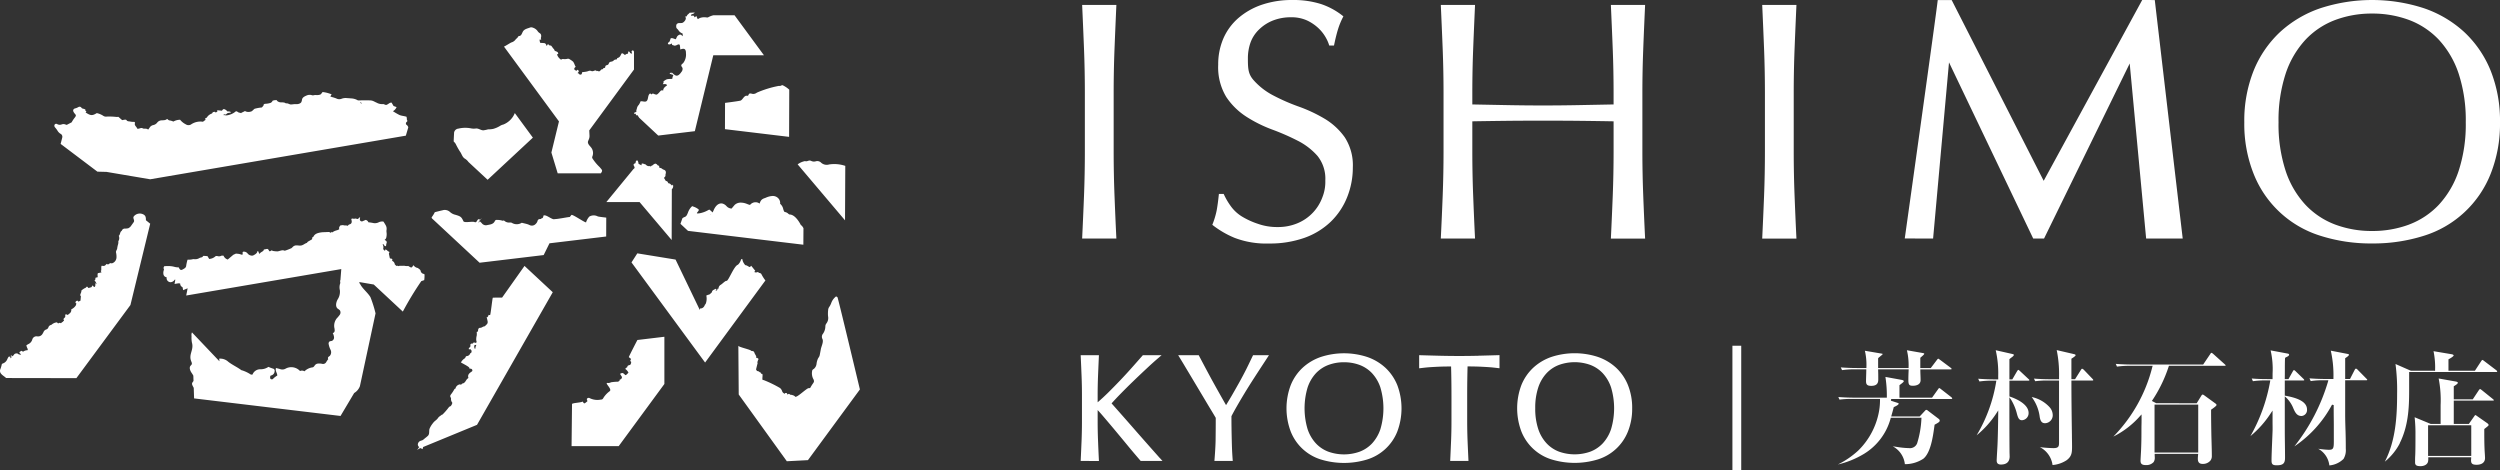
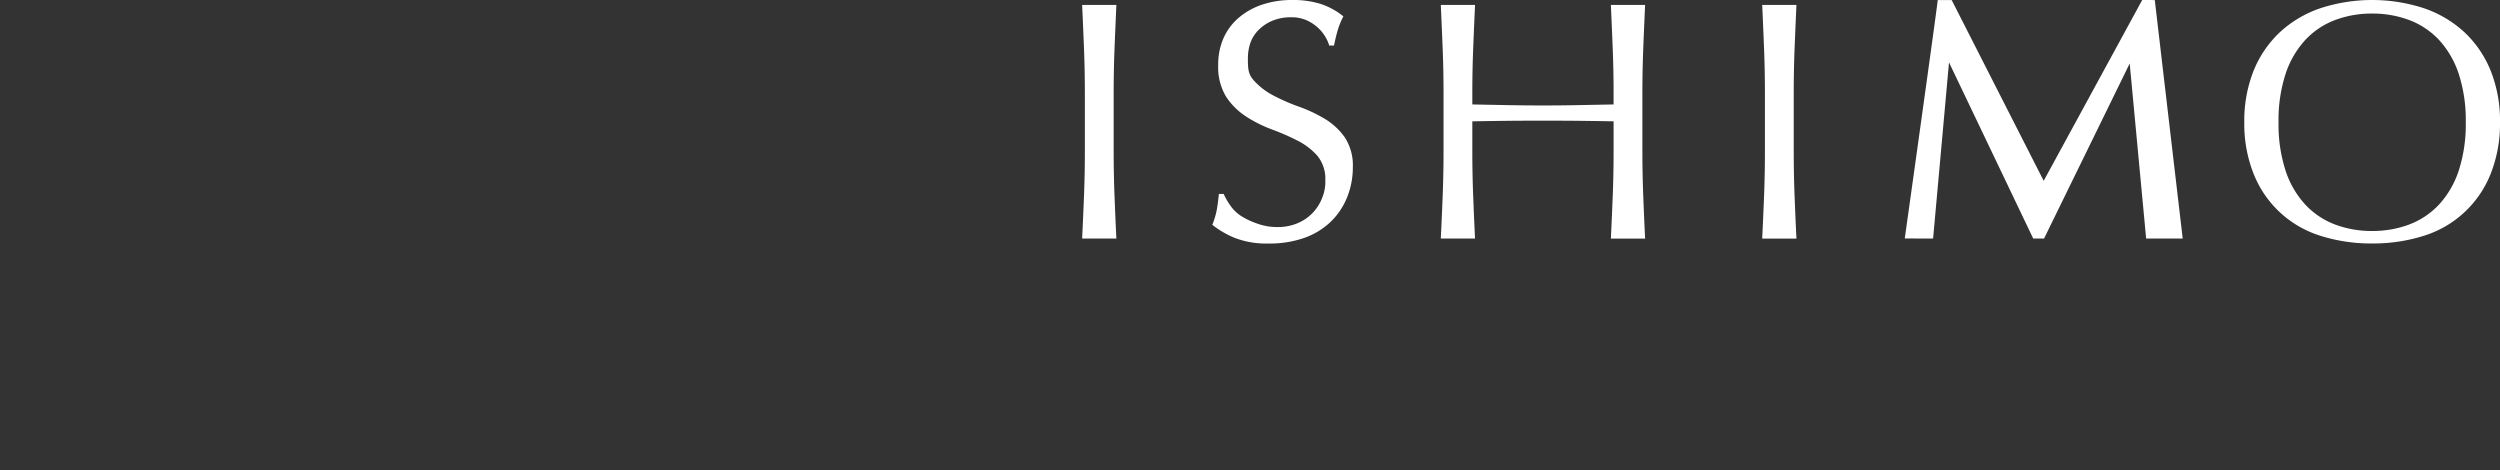
<svg xmlns="http://www.w3.org/2000/svg" width="350.514" height="65.922" viewBox="0 0 350.514 65.922">
  <rect x="0" y="0" width="350.514" height="65.922" fill="#333333" stroke="none" />
  <defs>
    <clipPath id="clip-path">
      <rect id="長方形_139" data-name="長方形 139" width="350.514" height="65.922" fill="#fff" />
    </clipPath>
  </defs>
  <g id="グループ_408" data-name="グループ 408" transform="translate(0 0)">
    <g id="グループ_407" data-name="グループ 407" transform="translate(0 0)" clip-path="url(#clip-path)">
-       <path id="パス_257" data-name="パス 257" d="M20.459,30.142l.6.486-2.771,11.4L10.71,52.281.856,52.264c-.236-.231-.481-.339-.694-.589a.616.616,0,0,1-.093-.7,4.849,4.849,0,0,0,.193-.677A.671.671,0,0,1,.4,50.223a1.019,1.019,0,0,0,.6-.546c.047-.095.084-.195.14-.284.095-.157.1-.153.353-.1l-.069.172c.128.041.164-.045.177-.115a.156.156,0,0,0-.138-.2c.183-.062.19-.062.3.078.074-.09.155-.174.219-.269a.368.368,0,0,1,.272-.136c.112-.021.21-.038.271.086.143,0,.281.165.434.022-.086-.091-.255-.109-.229-.31.079-.053.176-.115.272-.179l.234.133a1.07,1.07,0,0,1,.615-.207c.05-.115.055-.117.034-.167-.04-.1-.09-.191-.126-.289a2.032,2.032,0,0,1-.062-.241c.1-.059.184-.115.276-.164a1,1,0,0,0,.563-.675.619.619,0,0,1,.563-.419c.052,0,.105.014.159.017a.731.731,0,0,0,.724-.393c.04-.069.081-.136.115-.209a.625.625,0,0,1,.388-.372.463.463,0,0,0,.3-.293.51.51,0,0,1,.36-.339.23.23,0,0,0,.107-.052,1.281,1.281,0,0,1,.732-.314l.16.157c.1-.05.21-.124.345-.053.091.047.119-.05.177-.095.074-.055.172-.072.191-.186.055.016.114.017.107-.062a.453.453,0,0,0-.057-.183c-.055-.086.241-.279.233-.334a.537.537,0,0,0,.005-.229c-.019-.067.01-.114.064-.121a.278.278,0,0,1,.276.086s.279-.241.291-.241a.6.6,0,0,0,.214-.563,1.483,1.483,0,0,0,.662-.586c0-.1.1-.224.021-.264s-.105-.079-.084-.15a.267.267,0,0,1,.157-.188.761.761,0,0,1,.141-.029l.1.133c.081,0,.162-.1.258-.1.017-.026.041-.047.043-.071.019-.183.034-.365.053-.577-.24-.222.117-.489.06-.787a1.965,1.965,0,0,1,.6-.4c.117-.064.155-.233.25-.138.055.055.1.117.152.171l.422-.124c.05-.083.1-.159.148-.24.129.038.121.269.327.191a.612.612,0,0,0-.021-.62c-.084-.136.248.376.241.21a.786.786,0,0,0-.219-.415c-.114-.159.084-.081.074-.276-.017-.41.357,0,.319-.412a.715.715,0,0,1,.028-.4c.16-.033.324-.069.491-.1.05-.009-.136-.258-.1-.236.188.115-.017-.732.184-.7.346.053.4.026.658-.267.348.246.333-.222.71-.067a.856.856,0,0,0,.558-.441.885.885,0,0,0,.11-.415,2.589,2.589,0,0,0-.065-.67c-.05-.157.115-.377.157-.52a3.273,3.273,0,0,1,.148-.681c.014-.029.026-.072-.005-.086a.5.5,0,0,0,.016-.293.768.768,0,0,0,.065-.762c.209-.14.159-.489.353-.65a.376.376,0,0,0,.069-.06.391.391,0,0,0,.043-.09.455.455,0,0,1,.4-.214,1.775,1.775,0,0,0,.469-.047,1.019,1.019,0,0,0,.448-.415l.308-.429c.207-.289-.193-.562.038-.841a1.088,1.088,0,0,1,1.358-.234.669.669,0,0,1,.231.219.918.918,0,0,1,.088.415c0,.053.007.109.009.164M56.479,42.95a44.509,44.509,0,0,1,2.588-4.27c.129-.043.26-.088.412-.141a4.555,4.555,0,0,0,.041-.8c-.043-.034-.065-.065-.093-.069a.532.532,0,0,1-.457-.448c-.05-.186-.252-.253-.374-.384a.892.892,0,0,1-.613-.381c-.04.026-.059.031-.065.043-.165.305-.248.329-.519.153-.062-.041-.14-.1-.2-.093a1.822,1.822,0,0,1-.539-.038,5.988,5.988,0,0,1-.658.007.414.414,0,0,1-.11.05.686.686,0,0,0-.179-.055.46.46,0,0,0-.152.026,1.513,1.513,0,0,0-.207-.214.6.6,0,0,0-.379-.5.333.333,0,0,1,.024-.09c.043-.083-.029-.219-.115-.217a.357.357,0,0,1-.229-.071l-.134-.634,0-.007.093-.221-.25-.134a.537.537,0,0,0-.35-.222l-.024.179a.657.657,0,0,0-.124-.053l-.06-.124a.284.284,0,0,1-.1-.019.939.939,0,0,0,.034-.46.872.872,0,0,0-.1-.253c.084-.022.14-.01.21.115a.238.238,0,0,0,.276.148,1.91,1.91,0,0,1,.067-.407.277.277,0,0,0-.14-.384,1.123,1.123,0,0,1-.124-.105.465.465,0,0,0,.238-.357,1.861,1.861,0,0,0,.034-.641,1.281,1.281,0,0,1,0-.414,1,1,0,0,0-.148-.663c-.086-.162-.191-.314-.291-.472a1.132,1.132,0,0,0-.719.126,1.2,1.2,0,0,1-.765.065,6,6,0,0,0-.626-.091.536.536,0,0,0-.381-.336l-.386.165a.28.28,0,0,1-.431-.274,1.6,1.6,0,0,1,.04-.252c-.079.029-.138.033-.152.059-.074.141-.195.215-.333.153a.4.4,0,0,0-.307-.014.526.526,0,0,1-.217-.017c-.176-.028-.257.033-.209.181.069.209.067.488-.167.588a1.189,1.189,0,0,0-.229.1.543.543,0,0,0-.112.145.876.876,0,0,0-.276-.059,1.221,1.221,0,0,0-.141.009l-.145-.029a1.021,1.021,0,0,0-.19-.021l-.291.041-.1.134a.41.41,0,0,0-.053.395,1.246,1.246,0,0,1-.391.165,2.587,2.587,0,0,0-.317.115c-.1.047-.181.109-.271.162-.016,0-.038,0-.048,0a.21.21,0,0,1-.078-.059c-.071-.1.026.136-.11.107a.283.283,0,0,1-.115-.052.283.283,0,0,0-.2-.045l-.474.019c-.176.009-.355.007-.529.033-.477.071-.918.193-1.1.615-.005.016-.081.043-.088.059-.024.053-.131.048-.093.11a.179.179,0,0,1-.1.241c-.553.322-.558.295-.6.436a1.808,1.808,0,0,0-.324.141,2.007,2.007,0,0,1-.408.214c-.489.143-.882-.209-1.322.269a1.964,1.964,0,0,1-.153.14c-.022.009-.043.012-.065.022a7.765,7.765,0,0,1-.77.3.263.263,0,0,1-.177.005c-.279-.129-.658.1-.956.114a3.873,3.873,0,0,1-.7-.079c-.016-.233-.338.205-.439.019-.233-.419-.222-.274-.746-.205-.031.3-.414.3-.593.593-.129.065-.128-.45-.305-.36-.045.284-.286.431-.529.563a.463.463,0,0,1-.308.062.824.824,0,0,1-.52-.265.678.678,0,0,0-.591-.293.258.258,0,0,0-.105.043c-.1.129.072.295-.1.4-.138-.038-.281-.09-.429-.119s-.293-.033-.438-.048l-.365.164-.786.667a.934.934,0,0,1-.588-.538c-.112,0-.222-.033-.3.007a.742.742,0,0,1-.562.047.345.345,0,0,0-.353.1,1.391,1.391,0,0,1-.8.3c-.084-.14-.157-.264-.233-.391-.174-.014-.35-.028-.527-.04a.42.42,0,0,0-.047,0,.43.43,0,0,0-.114.129c-.024.047-.107.065-.167.088a1.055,1.055,0,0,0-.276.088,1.138,1.138,0,0,1-.739.159,1.153,1.153,0,0,1-.136-.009,2.21,2.21,0,0,1-.779.074.8.8,0,0,0-.064.181,6.661,6.661,0,0,0-.138.663.476.476,0,0,1-.21.364,2.685,2.685,0,0,1-.334.195.326.326,0,0,1-.209.038l-.047-.021a.349.349,0,0,1-.145-.145c-.041-.067-.079-.136-.112-.195a1.882,1.882,0,0,1-.529-.052,3.194,3.194,0,0,0-1-.124c-.145-.012-.291.017-.434,0,0,0-.25.126-.1.465.005.012.005.024.01.036a1.1,1.1,0,0,0-.083.629.514.514,0,0,0,.443.441l.014,0a.569.569,0,0,0,.553.689.724.724,0,0,0,.539-.307l.083-.093a.26.26,0,0,1,.016.171l-.091.474L24.929,39a.8.8,0,0,1,.124-.01,1.117,1.117,0,0,1,.215.024.525.525,0,0,0,.14.393l.176.129H25.6l.072.41.636-.262c-.007.048-.2,1.012-.2,1.012l21.743-3.708-.122,1.559c-.1.06.019.343-.029.438a1.7,1.7,0,0,0-.048.97,1.977,1.977,0,0,1-.329,1.318c-.207.4-.327.963.017,1.258a2.18,2.18,0,0,1,.308.236.559.559,0,0,1-.01.627,4.672,4.672,0,0,1-.429.514,1.672,1.672,0,0,0-.338,1.282,1.683,1.683,0,0,1,.052.451.345.345,0,0,1-.272.322,1.507,1.507,0,0,1,.183.588.511.511,0,0,1-.291.5c-.119.043-.26.028-.358.105a.374.374,0,0,0-.112.31,2.908,2.908,0,0,0,.276.848.777.777,0,0,1-.1.836c-.09.079-.214.129-.257.24a.245.245,0,0,0,.031.222,4.242,4.242,0,0,0-.267.386.508.508,0,0,1-.612.272,1.667,1.667,0,0,0-.482-.033.607.607,0,0,0-.548.286c-.067.105-.186.24-.286.245a1.962,1.962,0,0,0-1.142.557.638.638,0,0,0-.617-.041,1.665,1.665,0,0,0-2.07-.31.906.906,0,0,1-.694.05c-.2-.069-.4-.11-.61-.164-.134.412.171.689.183,1.055a2.78,2.78,0,0,0-.4.279c-.086.079-.171.157-.258.234-.019.005-.038.014-.057.021a.293.293,0,0,1-.267-.11.629.629,0,0,1,.014-.369c.016-.05.138-.069.21-.1a.628.628,0,0,0,.384-.572.3.3,0,0,0-.243-.358,5.426,5.426,0,0,1-.626-.241,1.928,1.928,0,0,1-1.087.338,1.163,1.163,0,0,0-1.149.746c-.1-.005-.2.019-.252-.019a4.81,4.81,0,0,0-1.229-.582c-.024-.01-.059,0-.078-.019-.582-.433-1.253-.729-1.823-1.168a1.67,1.67,0,0,0-1.284-.446c.014.122.026.246.034.369l-3.851-4.053a.889.889,0,0,0-.059.517,3.73,3.73,0,0,0,.053.922c.3,1.027-.5,1.622-.1,2.612.059.145.134.308.062.446a1.029,1.029,0,0,1-.146.167c-.255.293-.05.743.172,1.06a2.775,2.775,0,0,1,.209.348l.024.751a.9.9,0,0,0-.2.314c-.04.195.133.436.233.644l.048,1.475,20.533,2.461,1.911-3.214a1.881,1.881,0,0,0,.806-.965l2.192-10.208a17.363,17.363,0,0,0-.715-2.271c-.36-.581-.874-.984-1.263-1.534-.1-.14-.171-.3-.277-.429-.021-.024-.014-.088-.01-.15l2.014.343ZM67.243,36.1l8.983-1.075.813-1.649,7.952-.953L85,29.778c-.136-.029-1.092-.117-1.208-.183a1.22,1.22,0,0,0-1.16.031,1.968,1.968,0,0,0-.365.557.8.8,0,0,0-.088.241c-.024.176-1.927-1.17-2.064-1.02-.007.01-.155.181-.229.289-.084-.04-1.859.329-2.088.279-.348.212-1.265-.743-1.615-.465a.458.458,0,0,1-.131.343l-.148-.014.034.09a.693.693,0,0,1-.255.053.32.32,0,0,0-.314.252.9.9,0,0,1-.262.429.719.719,0,0,1-.891.14,2.928,2.928,0,0,0-.317-.121c-.24-.065-.484-.119-.748-.183a1.308,1.308,0,0,1-1.394.007c-.117-.071-.35-.021-.486-.038a.977.977,0,0,1-.541-.231c-.034-.029-.076-.065-.124-.057a.622.622,0,0,0-.079.029.223.223,0,0,1-.11-.012,2.746,2.746,0,0,0-.724-.1.4.4,0,0,0-.212.038.373.373,0,0,0-.119.164c-.2.389-.576.439-1.027.519a.714.714,0,0,1-.769-.236,1.922,1.922,0,0,0-.222-.221.438.438,0,0,1-.084-.11c-.072.16-.134.295-.143.222-.016-.145.093-.3.146-.446-.395-.186-.341.543-.72.376-.308-.138-1.447.153-1.572-.124-.271-.6-.379-.682-1.124-.9A1.649,1.649,0,0,1,63.106,29a1.071,1.071,0,0,0-1.07-.25c-.381.084-.755.184-1.075.264a4.21,4.21,0,0,1-.45.725l.045.136Zm.171-6.147a.875.875,0,0,1,.1-.062c-.022-.043-.06-.007-.1.062m-.152.3a2.83,2.83,0,0,1,.152-.3c-.159.1-.212.19-.152.3m39.485,7.437c-.009-.057-.119-.109-.193-.145-.055-.028-.15,0-.179-.041-.053-.064-.052-.143-.179-.081a.646.646,0,0,1-.35.021c-.05-.007-.107-.09-.01-.15.026-.016.036-.052.05-.072l-.567-.7-.177.186c-.212-.041-.367-.236-.6-.258-.078-.007-.152-.134-.21-.219a1.615,1.615,0,0,1-.174-.322,2.549,2.549,0,0,1-.088-.343c-.079.031-.164.045-.169.071a1.547,1.547,0,0,1-.439.743c-.553.146-1.337,2.321-1.6,2.264-.079-.016-.191.062-.269.121-.183.134-.343.3-.532.422a.6.6,0,0,0-.305.4.576.576,0,0,1-.4.451c-.069.022,0-.06.09-.143-.146-.01.043-.233-.2-.091-.169.1-.424.159-.426.436-.16.1-.24.3-.451.334a1.939,1.939,0,0,0-.339.126,2.1,2.1,0,0,1-.141,1.3c-.005-.057-.012-.114-.017-.171a.923.923,0,0,1-.226.491.59.59,0,0,1-.493.19l-.036.214c-.553-1.151-3.4-7.068-3.4-7.068l-5.361-.872-.817,1.27L95.8,45.933v0l3.059,4.16S107.3,38.6,107.316,38.587a5.385,5.385,0,0,1-.569-.9m-6.086,2.076c.04-.088-.105.021-.217.128a.137.137,0,0,0,.076,0,.256.256,0,0,0,.141-.128m4.983-27.328c-.2.024-.536-.2-.667.06a1.214,1.214,0,0,1-.055.129c-.093.131-.221.031-.333.065-.321.1-.443.5-.725.665-.121.071-2.209.334-2.209.334l-.012,3.684,8.993,1.079.022-6.615a3.761,3.761,0,0,0-.931-.626.347.347,0,0,0-.2.048.489.489,0,0,1-.334.048,14.483,14.483,0,0,0-3.071.943.851.851,0,0,1-.477.184m-4.628.626,0,0v0h0M89.2,15.421l.227.017a.811.811,0,0,0,.145.262.167.167,0,0,0,.038.065l2.68,2.505,5.13-.615,2.586-10.641h7.106l-4.122-5.607h-2.986a3.044,3.044,0,0,0-.763.308c-.007.007-.16-.012-.165-.005a1.675,1.675,0,0,0-.333-.026A1.655,1.655,0,0,0,98.1,1.8a1.557,1.557,0,0,0-.248.15.548.548,0,0,1-.1-.155c-.038-.091-.076-.183-.122-.293l-.226.195-.143-.234h-.377a.135.135,0,0,1,.064-.169c.124-.088.321-.059.458-.277l-.72.033c-.105.186-.355.245-.386.488l-.255.065c.331.243-.133.824-.427.881a3.252,3.252,0,0,1-.41.016.421.421,0,0,0-.35.181.513.513,0,0,0-.047.26.5.5,0,0,0,.048.265.778.778,0,0,0,.121.129c.1.095.167.215.255.319a1.232,1.232,0,0,0,.476.319c0,.107.009.215.017.37-.162-.114-.243-.281-.458-.212a.667.667,0,0,0-.393.36.483.483,0,0,0-.016.053c-.038.078-.076.153-.11.222-.26-.045-.465-.226-.722-.122a3.625,3.625,0,0,1-.146.426c-.059.122-.272.143-.231.357.2.148.374.017.551-.071.048.084-.034.21.112.233.107.016.212.086.314.078a.97.97,0,0,0,.321-.115c.234-.112.345-.088.379.128.026.159.031.321.047.519.227-.065.551-.2.712.057a.858.858,0,0,1,.084.433,1.94,1.94,0,0,1-.395,1.429c-.107.091-.25.176-.257.315s.122.238.171.364a.658.658,0,0,1-.176.581,1.6,1.6,0,0,1-.353.391c-.412.289-.688-.112-1-.357,0,.031.01.064.012.1,0,.014-.012.028-.019.041-.017-.014-.047-.022-.052-.04a.354.354,0,0,1-.009-.1l-.231.179.551.183c-.045.115-.084.2-.11.289a2.479,2.479,0,0,0-.052.26c-.9.012-.775.065-1.225.333a.965.965,0,0,1,0,.222.871.871,0,0,1-.107.183c.234.019.476-.095.613.16-.264.2-.545.374-.555.751a.291.291,0,0,0-.365.043c-.126.136-.364.446-.538.507-.121.043-.546-.159-.548-.157l-.007-.024,0,.029c-.059.045-.119.088-.172.128-.079-.059-.141-.1-.195-.141-.358.246-.219.712-.443,1.02-.205.281-.61.028-.9.09a2.148,2.148,0,0,1-.258.51.89.89,0,0,0-.245.45c-.038.177-.138.341-.074.527-.159.052-.327.043-.341.255h.222l.091.21m-24.709,5.1c.25.331.317.793.725,1.013a1.643,1.643,0,0,1,.455.436l2.69,2.5,6.346-5.907-2.528-3.441a1.084,1.084,0,0,0-.095.2,2.869,2.869,0,0,1-1.541,1.41,1.223,1.223,0,0,0-.426.176,3.714,3.714,0,0,1-.958.422,2.867,2.867,0,0,1-.717.064,4.41,4.41,0,0,1-.688.145c-.4-.022-.67-.305-1.06-.255a2.037,2.037,0,0,1-.717-.033,4.171,4.171,0,0,0-1.721.048.661.661,0,0,0-.6.694c-.024.353-.036.71-.055,1.1a2.175,2.175,0,0,1,.276.331,10.355,10.355,0,0,0,.61,1.094m52.929,20.425a.7.7,0,0,0-.2-.122,2.055,2.055,0,0,0-.663.893,2.561,2.561,0,0,1-.25.522.891.891,0,0,0-.2.534,4.511,4.511,0,0,0-.012.822,1.253,1.253,0,0,1-.255,1.053.68.68,0,0,0-.121.407,1.865,1.865,0,0,1-.331,1,.666.666,0,0,0-.083.731c.2.391-.14,1.017-.217,1.425-.045.245-.091.489-.138.734a1.2,1.2,0,0,1-.081.291,3.121,3.121,0,0,1-.172.279,2.469,2.469,0,0,0-.217.777,1.073,1.073,0,0,1-.374.694.749.749,0,0,0-.184.141.384.384,0,0,0-.06.167,1.759,1.759,0,0,0,.145,1.074.7.7,0,0,1,.117.376.59.59,0,0,1-.1.229,6.288,6.288,0,0,0-.357.553.3.3,0,0,1-.093.134.317.317,0,0,1-.188.028c-.288-.019-1.744,1.47-1.923,1.173-.076-.128-.383-.212-.482-.231-.071-.014-.16,0-.208-.043-.112-.093-.205-.143-.319-.014-.007.009-.09-.029-.09-.043.009-.221-.171-.128-.253-.171l-.121.126c-.06-.057-.129-.1-.193-.15a.584.584,0,0,1-.143-.231.931.931,0,0,0-.289-.433,16.436,16.436,0,0,0-2.325-1.127c-.352.128.074-.974-.267-.858-.126-.04-.09-.255-.265-.234a.425.425,0,0,0-.31-.155.462.462,0,0,1-.059-.022,1.145,1.145,0,0,1-.136-.205c0-.041.212-.862.224-.918-.016-.021-.033-.038-.048-.057a1.989,1.989,0,0,1,.181-.5c-.1-.069-.184-.167-.233-.152-.165.05-.088-.162-.1-.221,0-.016-.238-.424-.25-.477-.059-.248-.236-.267-.429-.264-.038-.2-1.79-.536-1.828-.739l.052,6.836,1.706,2.366h0l5.039,6.993,2.96-.155,7.284-9.912s-3.055-12.813-3.143-12.927M77.308,20.65l.884,2.916h6.047c.312-.431.179-.455-.159-.868a6.581,6.581,0,0,1-1.015-1.225.391.391,0,0,1-.041-.129.512.512,0,0,1,.05-.2,1.263,1.263,0,0,0-.153-1.146c-.165-.233-.417-.42-.481-.7-.047-.209.055-.312.112-.491a1.136,1.136,0,0,0,.1-.534c-.01-.241-.024-.482-.036-.724L88.89,9.009V6.6c.009-.21-.146-.3-.217-.262a.179.179,0,0,0-.11.236c.026.071.086.141-.007.222a.466.466,0,0,0-.117-.059c-.119-.028-.119-.148-.184-.21-.038-.036-.112-.033-.172-.047-.014.121-.022.214-.031.3a1.613,1.613,0,0,0-.241.064,1.16,1.16,0,0,0-.171.119c-.191-.038-.24-.277-.486-.207-.141.219-.2.507-.464.6-.069.024-.153.047-.177.115-.009.024-.009.052-.019.076-.034.072-.136.055-.215.065-.155.019-.253.177-.4.245s-.329.041-.436.157c-.083.086-.09.227-.179.305-.105.091-.291.067-.364.186-.05.086-.021.222-.109.271-.064.036-.165,0-.205.064-.016.022-.016.053-.029.076-.031.059-.115.05-.179.065-.1.028-.159.122-.227.2-.1.105-.169.083-.288.062-.062-.012-.034-.055-.114-.04-.009,0-.072.047-.079.038-.1-.129-.2-.124-.343-.069-.121.048-.286.109-.381.062a.562.562,0,0,0-.493.007,1.964,1.964,0,0,1-.374.086c-.153.024-.307.038-.448.055-.06.141-.021.307-.2.338s-.269-.091-.358-.2l-.11,0c.041-.045.084-.086.122-.133.1-.119.084-.179-.083-.348a.523.523,0,0,0-.076.05c-.033.031-.062.065-.091.1l-.227-.1c-.014-.007-.022-.022-.033-.034a.218.218,0,0,1,.005-.3,1.253,1.253,0,0,1,.133-.119c-.048-.1-.086-.167-.121-.24a1.974,1.974,0,0,0-.229-.477,2.781,2.781,0,0,0-.465-.329.405.405,0,0,0-.358-.079,1.509,1.509,0,0,1-.576.028c-.138-.026-.207.064-.312.084A1.347,1.347,0,0,1,78.1,6.9a.236.236,0,0,0,.033-.041.722.722,0,0,0,.124-.019c.048-.472-.539-.271-.558-.657-.222-.181-.284-.4-.464-.541-.345.074-.336-.374-.489-.083-.195.364-.053-.146-.408-.248a5.471,5.471,0,0,0-.567-.033.321.321,0,0,1-.057-.086c-.2-.7.183-.243.162-.338-.1-.434.019-.238,0-.589a.418.418,0,0,0-.169-.333,1.025,1.025,0,0,1-.291-.248A1.264,1.264,0,0,0,74.7,3.14a.506.506,0,0,0-.372-.021c-.377.146-.82.209-1.027.589-.121.224-.215.613-.522.6-.055,0-.136.086-.172.152-.095.179-.222.2-.333.364a1.089,1.089,0,0,1-.572.388c-.164.064-.875.532-1.043.584L78.37,16.286ZM56.9,18.284,21.059,24.4l-6.124-1.036-1.277-.033L8.5,19.439c.078-.3.152-.581.222-.863a.467.467,0,0,0-.248-.562,1.259,1.259,0,0,1-.434-.467,3.733,3.733,0,0,0-.317-.415.36.36,0,0,1-.093-.324.256.256,0,0,1,.364-.16.727.727,0,0,0,.624.071.733.733,0,0,1,.638.034.387.387,0,0,0,.121.009l.669-.348a4.488,4.488,0,0,1,.346-.546c.276-.334.3-.427.157-.593-.345-.389-.4-.631-.076-.8a1.635,1.635,0,0,0,.514-.2c.038-.016.069-.033.1-.048.186,0,.231.033.264.06a.558.558,0,0,1,.083.1.386.386,0,0,0,.236.119c.246.059.353.134.307.219-.012.024-.047.057,0,.072.231.081.131-.012.036.24.694.455.925.469,1.558.084a2.709,2.709,0,0,1,.891.37.7.7,0,0,0,.517.117,8.9,8.9,0,0,1,1.356.053,1.83,1.83,0,0,0,.26-.019c.171.148.346.3.534.465.131-.022.245-.052.362-.062.1-.007.207-.012.264.084.109.183.362.133.546.186a2.754,2.754,0,0,0,.538.036c.012.019.115.1.095.15-.157.348.25.539.3.794.3.09.488-.2.8-.029.186.105.519-.057.729.174a2.376,2.376,0,0,0,.2-.258.775.775,0,0,1,.526-.383.923.923,0,0,0,.565-.364.827.827,0,0,1,.663-.3,3.476,3.476,0,0,0,.431-.041,1.34,1.34,0,0,0,.295-.155c.122.1.195.207.393.217a1.839,1.839,0,0,1,.467.152,1.991,1.991,0,0,1,.946-.255,2.426,2.426,0,0,0,.787.634.691.691,0,0,0,.739.031c.017-.009.029-.024.047-.033a2.336,2.336,0,0,1,1.64-.35,1.954,1.954,0,0,1,.362-.258c-.022-.1-.162-.212.114-.295.072-.021.09-.09.126-.14a1.342,1.342,0,0,1,.567-.434.291.291,0,0,0,.2-.207c.033-.126.121.05.241-.067.057-.055.109.128.2.088.195-.083.277-.179.153-.31.262.028.465.05.691.076a1.21,1.21,0,0,1,.145-.181c.071-.064.184-.057.322.017l.005.055,0-.057c.074.06.184.119.217.184.072.146.188.031.462.114.064.019.065.088.1.138-.589.036-.517.126-.71.269l-.229-.034c-.033.019-.079.034-.079.05,0,.174-.084-.021.326.105a2.416,2.416,0,0,0,1.42-.6l.317.134.009.055a1.717,1.717,0,0,1,.286.059.246.246,0,0,0,.181.009.049.049,0,0,1-.034-.05,1.263,1.263,0,0,0,.334-.143.326.326,0,0,1,.141-.062.449.449,0,0,1,.221.074,1.162,1.162,0,0,0,.658-.029c.157-.033.386-.334.5-.383a5.656,5.656,0,0,1,1-.181,1.913,1.913,0,0,0,.234-.271c.043-.079-.043-.171.212-.243a2.709,2.709,0,0,0,.777-.129.517.517,0,0,0,.286-.3,1.325,1.325,0,0,1,.584-.084.8.8,0,0,0,.076.124.857.857,0,0,0,.627.184,2.121,2.121,0,0,1,.314.028.517.517,0,0,1,.207.086.119.119,0,0,0,.033.017.5.5,0,0,0,.1.007l.1.009a.354.354,0,0,1,.16.038,1.448,1.448,0,0,0,.336.115c.257,0,.465-.067.734-.048.41.029.741-.148.786-.35a1.469,1.469,0,0,0,.069-.265c.038-.319.345-.469.651-.6a1.043,1.043,0,0,1,.715-.045.451.451,0,0,0,.24.024c.31-.107.66.06,1.041-.152.038-.048.131-.171.236-.31a4.578,4.578,0,0,1,1.27.327c-.062.1-.115.181-.186.291.074.029.14.06.209.081a5.574,5.574,0,0,1,.629.2.873.873,0,0,0,.756.04,1.584,1.584,0,0,1,.775-.083c.183.007.367.021.551.038a2.052,2.052,0,0,1,.948.276c.569,0,1.13-.005,1.692,0a1.29,1.29,0,0,1,.408.076c.184.069.346.174.529.246a1.53,1.53,0,0,0,.858.2c.209-.034.364.195.584.086.155-.078.286-.183.436-.265a.844.844,0,0,1,.215-.033c.091.157.184.314.281.479l.42.152a1.137,1.137,0,0,1-.512.576,9.824,9.824,0,0,0,.9.524c.308.138.662.138,1.012.26.014.093.038.2.045.312.007.095-.017.2.11.26a1.939,1.939,0,0,0-.141.152.282.282,0,0,0-.064.365c.129.071.324.3.281.438Zm-6.45-4.692c.01.014.024.022.034.038a.652.652,0,0,0,.117.11c.012.012.036.014.093.033.091-.059-.059-.119-.245-.181m60.065,15.634c.045.033.112.083.155.11l.031,0c.736,0,1.365,1.037,1.582,1.477a.778.778,0,0,1,.267.276l.1.157v.169l-.014,2.157L96.463,31.632l-1.06-.987.272-.777a1,1,0,0,1,.305-.174l.084-.038c.186-.091.267-.277.386-.57a2.2,2.2,0,0,1,.436-.76l.157-.162.209.079a2.234,2.234,0,0,1,.677.364c.221.195-.474.582-.112.582a1.874,1.874,0,0,0,.195-.012,3.629,3.629,0,0,0,1.242-.433l.193-.1.171.133a2.007,2.007,0,0,1,.279.276,1.79,1.79,0,0,0,.157-.307c.253-.61.641-.962,1.067-.962a.869.869,0,0,1,.2.026,1.192,1.192,0,0,1,.541.357c.038.038.078.078.119.114a1.042,1.042,0,0,0,.589.224l.422-.5a1.224,1.224,0,0,1,.884-.333,2.207,2.207,0,0,1,.691.122c.086.029.165.06.24.09a1.8,1.8,0,0,0,.352.11.993.993,0,0,1,.779-.376.889.889,0,0,1,.472.131l.084.059.048-.112a1.077,1.077,0,0,1,.221-.4,1.034,1.034,0,0,1,.417-.241l.2-.076a2.66,2.66,0,0,1,.951-.241,1.064,1.064,0,0,1,.758.295.964.964,0,0,1,.295.688.8.8,0,0,1-.009.112,1.31,1.31,0,0,1,.439.738c.09.339.188.414.207.414a.889.889,0,0,1,.5.241m-10.775.014c-.1.041-.2.071-.159.078h0a.268.268,0,0,0,.155-.078M58.578,62.246c-.4-.078.358.184,0,0m14.962-25.7,3.96,3.688L66.88,58.827l-7.551,3.109c-.036.1-.059.207-.084.307-.084-.05-.183-.1-.279-.157l-.388.16a.616.616,0,0,1,.209-.286.539.539,0,0,1-.2-.3.567.567,0,0,1,.391-.593c.084-.033.176-.05.257-.09a1.634,1.634,0,0,0,.331-.258,4.491,4.491,0,0,0,.443-.365c.248-.279.117-.627.207-.955a3,3,0,0,1,.443-.755,2.05,2.05,0,0,1,.431-.441,1.713,1.713,0,0,0,.364-.393.834.834,0,0,1,.2-.183c.107-.078.214-.157.321-.236.014.028.053.009.074-.014a8.366,8.366,0,0,0,.744-.837,2.389,2.389,0,0,1,.165-.205.418.418,0,0,1,.2-.115c.105-.047.3-.431.246-.514a.749.749,0,0,1-.167-.536c.019-.164-.162-.252-.1-.443a.73.73,0,0,1,.133-.219,4.986,4.986,0,0,0,.4-.612c.04-.074.105-.16.186-.138a.762.762,0,0,1,.253-.441,1.221,1.221,0,0,1,.284-.152c.086-.024.224.057.293,0,.048-.04.086-.122.134-.128.319-.038.438-.308.582-.522a1.064,1.064,0,0,1,.277-.262c-.15-.4.083-.636.372-.836.1-.067.2-.115.176-.253a.251.251,0,0,0-.286-.205.671.671,0,0,1-.169-.067c.289-.131-1.418-.889-1.13-.837a1.408,1.408,0,0,1,.488-.529.335.335,0,0,0,.143-.19.2.2,0,0,1,.171-.148.545.545,0,0,0,.482-.377c.048-.036.11-.074.165-.117a1.827,1.827,0,0,1,.048-.243c-.007-.007,0-.012-.01-.019-.055-.048-.124-.1-.114-.176a.249.249,0,0,0-.172-.021.145.145,0,0,1-.076.01c-.06-.016-.055-.107-.021-.16.071-.105.2-.177.215-.3.007-.067-.024-.134-.012-.2a.21.21,0,0,1,.148-.143.624.624,0,0,1,.212-.014.227.227,0,0,1,.1-.138c.105-.048.229.079.334.031a.148.148,0,0,0,.078-.133.763.763,0,0,0-.04-.167,1.075,1.075,0,0,1-.01-.236,1.633,1.633,0,0,1,.064-.446,1.827,1.827,0,0,0,0-.522c0-.04.005-.079.009-.119,0,.038-.005.078-.007.119.059-.028.112-.06.186-.1,0-.05,0-.112.007-.172.021-.179.1-.322.3-.319.219.005.353-.184.567-.2.105-.01.2-.152.295-.236a.463.463,0,0,0,.181-.427c-.026-.172-.069-.343-.11-.512-.005-.021-.045-.033-.072-.05a.425.425,0,0,0,.3-.384c0-.007.195.026.215.024.081,0,.329-2.383.389-2.433.019-.017.6-.021,1.3-.019ZM66.5,47.739a.743.743,0,0,0,.057.415c.041-.005.074,0,.083.024a1.474,1.474,0,0,1,.15-.557c-.052,0-.1.005-.157.01a.15.15,0,0,0-.091.026.147.147,0,0,0-.041.081m21.66,1.594c.117.093.214.172.3.243a.615.615,0,0,1-.026.117c-.057.1-.122.19.034.274.034.017.024.148.007.222a1.106,1.106,0,0,1-.109.224c-.152.076-.4.04-.417.315,0,.034-.1.059-.141.1s-.1.1-.155.159a1.228,1.228,0,0,1,.462.543c-.15.1-.233.286-.429.334-.37-.353-.393-.36-.729-.2-.057.028.24.41.241.46a.346.346,0,0,1-.317.365c.04.165-.146.271-.284.295a5.974,5.974,0,0,0-.934.081.763.763,0,0,1-.495.086c-.443-.017.67.851.333,1.139l-.072.06a3.437,3.437,0,0,0-.81.87.589.589,0,0,1-.167.219.485.485,0,0,1-.227.052,2.427,2.427,0,0,1-1.556-.21.284.284,0,0,0-.4.145c.031.093.059.183.093.289a4.088,4.088,0,0,1-.343.272c-.1.062-.171.017-.26-.124-.022-.034-.05-.069-.079-.109-.1.162-1.4.188-1.48.353l-.064,5.909h6.607L93.15,53.1V46.479l-3.784.453s-1.1,2.113-1.206,2.4M118.513,22.52a4.809,4.809,0,0,0-2.264-.2,1.161,1.161,0,0,1-1.151-.274.749.749,0,0,0-.738-.162.859.859,0,0,1-.624-.059.5.5,0,0,0-.383-.026c-.343.1-.155.083-.526.059a.639.639,0,0,0-.143.034,2.549,2.549,0,0,0-.85.415l6.643,7.849Zm-33.5,5.073h4.658l4.5,5.321.022-7.12a.56.56,0,0,0,.162-.6c-.005-.016-.034-.022-.052-.034-.022.036-.045.074-.078.129-.079-.078-.152-.146-.222-.217a.444.444,0,0,0-.284-.11c-.1-.136-.122-.333-.345-.31-.012,0-.029-.029-.041-.048-.081-.136-.162-.271-.243-.408a.168.168,0,0,0,.048-.034c.057-.072.11-.145.165-.21,0,0,0-.184,0-.21a1.218,1.218,0,0,0,.057-.324.372.372,0,0,0-.215-.329,1.354,1.354,0,0,1-.255-.114,1.009,1.009,0,0,0-.208-.141,1.451,1.451,0,0,1-.193-.053c-.109-.052-.053-.093-.065-.162-.007-.033.014-.124-.069-.129a.2.2,0,0,1-.078-.017.192.192,0,0,1-.081-.052,1.412,1.412,0,0,0-.148-.157l-.016-.009-.024-.007a.254.254,0,0,1-.107-.05.743.743,0,0,0-.327.172.362.362,0,0,1-.171.11c-.091.019-.117.107-.171.159-.033-.047-.057-.1-.069-.1a.591.591,0,0,1-.612-.19c-.043-.045-.126-.053-.19-.078a2.091,2.091,0,0,0-.229-.074.58.58,0,0,0-.145,0,.362.362,0,0,0-.028.055c-.005.057-.009.114-.014.171s-.314-.162-.412-.176c-.009-.131-.109-.734-.357-.395a.445.445,0,0,0-.06.267c-.059.059-.153.064-.215.115-.257.217.331.5-.076.717Z" transform="translate(0 0.737)" fill="#fff" />
-       <path id="パス_258" data-name="パス 258" d="M99.035,43.882l.362.4H96.343l-.074-.083s-1.058-1.227-1.665-1.968-1.2-1.451-1.771-2.138-1.1-1.308-1.566-1.856c-.419-.495-.741-.858-.958-1.084V38.7c0,.882.016,1.792.052,2.707q.052,1.331.115,2.626l.012.255H87.929l.012-.255q.062-1.295.115-2.628c.036-.913.052-1.823.052-2.705V35.108c0-.881-.016-1.787-.052-2.692q-.052-1.329-.115-2.705l-.012-.255h2.559l-.012.255q-.062,1.378-.115,2.705c-.036.9-.052,1.811-.052,2.692v.956l.01-.009c.5-.427,1.008-.9,1.525-1.411q.8-.794,1.613-1.646t1.6-1.737q.791-.889,1.52-1.721l.072-.084h2.63l-.5.429c-.512.439-1.065.936-1.64,1.477q-.92.856-1.846,1.751t-1.77,1.759c-.489.5-.912.951-1.26,1.342q1.623,1.825,3.274,3.713c1.146,1.317,3.493,3.955,3.493,3.955M112.029,29.6s-.576,1.211-.894,1.844c-.307.608-.634,1.223-1,1.882q-.525.936-1.043,1.833c-.269.46-.531.893-.781,1.3q-.977-1.711-1.854-3.3c-.638-1.153-1.894-3.543-1.908-3.567l-.069-.131H101.6l.229.372s.339.551.6.991.56.931.886,1.48l2.07,3.465c.326.55.626,1.053.9,1.5.252.415.445.743.581.975,0,1.1-.007,2.159-.021,3.167s-.143,2.6-.145,2.612l-.021.264h2.573l-.021-.262s-.05-.674-.072-1.151-.036-1-.05-1.561-.026-1.134-.033-1.72c-.009-.56-.01-1.089-.01-1.585.214-.415.469-.881.762-1.391q.458-.8,1.061-1.8t1.4-2.23c.526-.817,1.794-2.754,1.794-2.754l.246-.377H112.1Zm20.292,4.055a9.259,9.259,0,0,1,0,6.51,6.669,6.669,0,0,1-4.234,3.917,11.105,11.105,0,0,1-6.476,0,6.664,6.664,0,0,1-4.23-3.917,9.209,9.209,0,0,1,0-6.51,6.8,6.8,0,0,1,1.666-2.435,7.207,7.207,0,0,1,2.559-1.515,10.492,10.492,0,0,1,6.484,0,7.194,7.194,0,0,1,2.564,1.515,6.857,6.857,0,0,1,1.666,2.435m-2.366.336a5.506,5.506,0,0,0-1.168-2,4.66,4.66,0,0,0-1.747-1.163,6.225,6.225,0,0,0-2.2-.381,6.146,6.146,0,0,0-2.182.383,4.657,4.657,0,0,0-1.746,1.161,5.473,5.473,0,0,0-1.167,2,10.211,10.211,0,0,0,0,5.835,5.508,5.508,0,0,0,1.167,2,4.647,4.647,0,0,0,1.746,1.163,6.544,6.544,0,0,0,4.38,0,4.635,4.635,0,0,0,1.747-1.161,5.528,5.528,0,0,0,1.168-2,10.251,10.251,0,0,0,0-5.835m13.751-4.456c-1.751.043-3.626.043-5.375,0-.875-.021-2.693-.074-2.693-.074l-.25-.007v1.84l.272-.031s.617-.076.982-.105.748-.05,1.142-.071.786-.034,1.18-.041c.312-.005.61-.009.9-.01.036,1.332.055,2.7.055,4.077V38.7c0,.913-.017,1.823-.052,2.705s-.115,2.628-.115,2.628l-.012.255H142.3l-.012-.255s-.081-1.739-.117-2.626c-.034-.915-.052-1.825-.052-2.707V35.108c0-1.375.019-2.745.055-4.077.288,0,.588.005.9.01q.589.01,1.182.041t1.141.071c.364.029.98.105.982.105l.272.031v-1.84l-.252.007s-1.814.053-2.692.074M165.251,36.9a8.519,8.519,0,0,1-.593,3.257,6.674,6.674,0,0,1-4.23,3.917,11.111,11.111,0,0,1-6.477,0,6.672,6.672,0,0,1-4.232-3.917,9.234,9.234,0,0,1,0-6.51,6.822,6.822,0,0,1,1.668-2.435,7.207,7.207,0,0,1,2.559-1.515,10.5,10.5,0,0,1,6.486,0,7.209,7.209,0,0,1,2.561,1.515,6.835,6.835,0,0,1,1.666,2.435,8.494,8.494,0,0,1,.593,3.253m-2.959-2.917a5.482,5.482,0,0,0-1.168-2,4.668,4.668,0,0,0-1.746-1.163,6.474,6.474,0,0,0-4.38,0,4.643,4.643,0,0,0-1.746,1.161,5.429,5.429,0,0,0-1.168,2,8.986,8.986,0,0,0-.424,2.917,8.989,8.989,0,0,0,.424,2.919,5.457,5.457,0,0,0,1.168,2A4.633,4.633,0,0,0,155,42.983a6.565,6.565,0,0,0,4.38,0,4.668,4.668,0,0,0,1.746-1.163,5.5,5.5,0,0,0,1.168-2,10.211,10.211,0,0,0,0-5.835m18.248-5.857h-1.236V45.581h1.236Zm17.187,15.179a8.387,8.387,0,0,0,3.76-4.99l.026-.086h4.3l-.009.131a13.58,13.58,0,0,1-.6,3.445,1.075,1.075,0,0,1-1.146.679,11.562,11.562,0,0,1-1.675-.165c-.2-.029-.4-.059-.6-.084a3.222,3.222,0,0,1,1.7,2.5,4.661,4.661,0,0,0,2.6-.77c1.025-.846,1.339-3.11,1.527-4.461l.041-.3.053-.029c.55-.3.667-.384.667-.57a.355.355,0,0,0-.146-.222l-1.554-1.18a.232.232,0,0,0-.19-.078.187.187,0,0,0-.124.067l-.8.858h-3.991l.043-.155c.107-.374.214-.746.3-1.1l.019-.059.052-.024c.314-.15.638-.305.638-.476,0-.017-.022-.05-.219-.115l-.872-.284.038-.24h8.409c.143,0,.143-.036.143-.072,0-.06-.038-.115-.131-.19l-1.442-1.122a.869.869,0,0,0-.245-.153c-.031,0-.086.06-.167.181l-.839,1.173h-4.568V33.662l.105-.078c.245-.186.5-.377.5-.467,0-.112-.1-.155-.308-.2l-2.266-.414a17.2,17.2,0,0,1,.2,2.786v.122h-4.468c-.791,0-1.558-.029-2.335-.09l.164.365a12.415,12.415,0,0,1,1.849-.093H200v.122a9,9,0,0,1-.234,2.076,10.235,10.235,0,0,1-2.814,5.032,12.082,12.082,0,0,1-2.86,1.959,12.614,12.614,0,0,0,3.638-1.477m2.026-10.4c0-.445,0-.887-.019-1.332l0-.128h4.28l-.005.129c-.017.407-.036.868-.036,1.277,0,.712.064.893.644.893.252,0,1.07-.057,1.07-.786,0-.231-.009-.46-.017-.691s-.019-.465-.019-.7v-.122h4.239c.145,0,.145-.034.145-.072s-.052-.09-.129-.152l-1.5-1.122c-.176-.128-.233-.153-.257-.155,0,0-.055.019-.178.184l-.858,1.134h-1.466V29.819l.126-.109c.284-.245.427-.367.427-.46,0-.034-.078-.074-.183-.091l-2.249-.395a9.091,9.091,0,0,1,.236,2.375v.122h-4.272V29.928l.021-.074.043-.036c.119-.1.24-.205.41-.341.057-.047.162-.136.167-.171s-.06-.059-.183-.076l-2.314-.393a8.579,8.579,0,0,1,.214,2.3v.122h-1.246c-.782,0-1.553-.029-2.347-.09l.176.384a11.893,11.893,0,0,1,1.851-.112h1.549v.122c0,.236-.01.512-.019.786s-.017.527-.017.748c0,.493.184.66.732.66.67,0,.982-.272.982-.856m26.452,11.251c.686-.536.719-1.051.719-1.916,0-.26-.005-.52-.009-.777s-.009-.507-.009-.753c-.036-2.487-.072-5.059-.072-7.573v-.122h2.921c.143,0,.143-.048.143-.074,0-.055-.076-.131-.143-.2l-1.175-1.227a.678.678,0,0,0-.252-.16c-.021,0-.09.053-.162.174l-.82,1.3h-.512V29.949l.059-.036c.477-.295.529-.41.529-.446s0-.112-.243-.165l-2.406-.56a16.61,16.61,0,0,1,.329,3.717v.372H223.93c-.786,0-1.554-.029-2.347-.09l.174.367a11.889,11.889,0,0,1,1.852-.095H225.1v8.709c0,.532-.076.765-.8.765a18.217,18.217,0,0,1-1.89-.138,3.307,3.307,0,0,1,1.78,2.509,4.231,4.231,0,0,0,2.013-.7m-8.028-.527c0-.122-.005-.241-.01-.36s-.007-.243-.007-.369c-.019-2.388-.019-4.775-.019-7.163v-.377l.222.307a7.073,7.073,0,0,1,.843,2.032c.143.512.277.875.7.875a.992.992,0,0,0,.929-1.018c0-1.317-2-2.085-2.605-2.288l-.084-.028V33.03h2.652c.145,0,.145-.047.145-.072,0-.047-.014-.071-.14-.177L219.645,31.7l-.05-.045c-.074-.065-.159-.14-.19-.14s-.109.053-.179.171l-.677,1.167h-.407V30.014l.043-.036c.086-.074.172-.14.269-.212l.141-.109c.117-.1.171-.177.171-.246,0-.028,0-.069-.243-.129l-2.3-.522a14.486,14.486,0,0,1,.348,3.629l.005.46h-.462c-.786,0-1.556-.029-2.349-.091l.176.384a11.964,11.964,0,0,1,1.851-.112h.52l-.024.143a21.232,21.232,0,0,1-2.742,7.518,13.51,13.51,0,0,0,2.8-3.133l.231-.357-.005.493c-.017,1.344-.036,2.735-.09,4.122-.007.233-.033.682-.06,1.136-.031.55-.064,1.106-.064,1.282,0,.372.193.555.589.555.817,0,1.232-.391,1.232-1.161m6.038-5.788a1.693,1.693,0,0,0-.45-1.1,4.7,4.7,0,0,0-2.5-1.418,5.834,5.834,0,0,1,1.127,2.812c.093.517.257.862.753.862a1.118,1.118,0,0,0,1.07-1.16M238.37,44.43a1.083,1.083,0,0,0,.157-.57c0-.081-.005-.155-.01-.227s-.009-.146-.009-.219v-.122h5.966l.134.016-.014.134c-.015.171-.033.339-.033.526,0,.507.208.732.679.732a1.369,1.369,0,0,0,1.049-.424.972.972,0,0,0,.234-.648c0-.646-.019-1.3-.038-1.956-.012-.445-.026-.891-.033-1.337-.017-1.051-.034-2.1-.034-3.172V37.1l.052-.036c.3-.209.713-.5.713-.629,0-.04-.026-.109-.145-.2l-1.573-1.144a.6.6,0,0,0-.226-.115c-.045,0-.117.036-.217.209L244.4,36.2l-5.683-.014-.6-.312.078-.115a19.335,19.335,0,0,0,2.283-4.727l.029-.083h7.784c.162,0,.162-.028.162-.055,0-.053,0-.053-.155-.195l-1.584-1.423c-.143-.122-.21-.148-.241-.148-.048,0-.069.007-.165.16l-1,1.478h-9.917c-.781,0-1.565-.029-2.335-.09l.165.383a12.262,12.262,0,0,1,1.849-.11h3.153l-.043.153a21.3,21.3,0,0,1-5.464,9.767,12.225,12.225,0,0,0,3.743-2.881l.212-.227v.312c0,.374,0,.75-.009,1.124s-.009.748-.009,1.122c0,.832-.017,1.627-.053,2.5l-.021.383c-.022.407-.052.925-.052,1.055,0,.438.21.608.751.608a1.375,1.375,0,0,0,1.092-.429m.121-8.051h6.124V43.11h-6.124Zm26.487,7.634a2.388,2.388,0,0,0,.327-1.454c0-1.21-.017-1.814-.034-2.418-.036-1.036-.053-1.732-.053-2.392V32.976h2.936c.162,0,.162-.045.162-.072s-.067-.109-.143-.181l-1.21-1.229a.514.514,0,0,0-.234-.16c-.033,0-.107.064-.159.146l-.675,1.315h-.677V29.88l.055-.036c.222-.145.479-.327.479-.45,0-.076-.155-.109-.364-.146l-2.185-.424a15.669,15.669,0,0,1,.37,3.846l0,.126H262.56c-.786,0-1.556-.031-2.349-.091l.176.383a10.361,10.361,0,0,1,1.852-.11h.619l-.036.152a26.886,26.886,0,0,1-4.727,9.114,16.275,16.275,0,0,0,5.283-5.852l.231.059c0,.613,0,1.232.009,1.852s.009,1.239.009,1.854l0,.793c.007,1.08.009,1.444-.181,1.634-.134.136-.334.136-.586.136a12.856,12.856,0,0,1-1.427-.145A3.053,3.053,0,0,1,263,44.914a3.242,3.242,0,0,0,1.975-.9m-8.189-.153c0-.65-.009-1.3-.017-1.958s-.017-1.311-.017-1.963V35.227l.205.188a4.287,4.287,0,0,1,.975,1.449c.269.634.526,1.118,1.168,1.118a.834.834,0,0,0,.769-.91c0-1.234-1.721-1.69-3.017-1.928l-.1-.019V33h2.564c.162,0,.162-.028.162-.057,0-.059-.062-.119-.141-.2l-1.082-1.048a.507.507,0,0,0-.205-.146c-.059,0-.129.081-.16.152l-.622,1.113h-.517l0-.124c.007-.37.009-.741.01-1.113,0-.558,0-1.12.024-1.687l.052-.1.069-.033c.221-.1.45-.209.45-.365,0-.109-.071-.138-.308-.181l-2.283-.429a11.69,11.69,0,0,1,.277,3.238c0,.217-.005.791-.005.791h-.586c-.7,0-1.509-.01-2.333-.086l.164.379a12.262,12.262,0,0,1,1.849-.11h.589l-.022.141a24.037,24.037,0,0,1-2.764,7.668,14.124,14.124,0,0,0,2.879-3.248l.224-.333v1.808l.005.357c0,.246.007.5-.005.734-.012.348-.031.8-.052,1.292-.041,1.024-.091,2.183-.091,2.819,0,.519.159.662.734.662.867,0,1.158-.262,1.158-1.036m20.082.321v-.408h6.017v.122c0,.048-.005.1-.009.155a1.167,1.167,0,0,0-.009.131c0,.436.121.643.8.643.272,0,1.16-.067,1.16-.946,0-.141-.016-.388-.031-.629l-.022-.345c-.053-1-.053-2.035-.053-3.035v-.06l.048-.036c.5-.386.558-.448.558-.527,0-.107-.124-.207-.215-.272l-1.423-.994a1,1,0,0,0-.2-.124c-.055,0-.1.059-.167.16l-.767,1.086h-2.111V35.826h5.468c.145,0,.145-.014.145-.072,0-.038-.065-.1-.133-.153l-1.549-1.248c-.178-.141-.234-.15-.245-.152s-.086.033-.183.177l-.839,1.267h-2.664V33.814l.059-.034c.14-.086.512-.312.512-.448,0-.034,0-.124-.291-.183l-2.4-.426a15.679,15.679,0,0,1,.277,3.708V39.1l-1.4-.009-2.245-.934a20.75,20.75,0,0,1,.117,2.512c0,.994,0,2.23-.036,2.912-.017.265-.017.636-.017.918,0,.377.208.519.769.519.4,0,1.07-.177,1.07-.839m-.017-4.9h6.054v4.308h-6.054Zm-3.977,2.526c1.323-2.63,1.323-5.468,1.323-7.747V31.818h12.2c.145,0,.145-.047.145-.072a.331.331,0,0,0-.112-.169l-1.723-1.308c-.053-.043-.181-.146-.234-.146s-.141.115-.181.176l-.874,1.339H279.7v-1.6l.064-.034c.648-.353.667-.5.667-.515,0-.062-.143-.148-.272-.164l-2.554-.431a11.153,11.153,0,0,1,.221,2.626v.122l-3.414-.01-2.138-.939a27.942,27.942,0,0,1,.226,4.192c0,3.215-.212,6.584-1.723,9.5a8.136,8.136,0,0,0,2.1-2.568" transform="translate(63.588 20.342)" fill="#fff" />
      <path id="パス_259" data-name="パス 259" d="M242.353,33.439l-5.126.005L234.922,8.9,222.915,33.439l-1.523,0L209.587,8.746l-2.23,24.7-3.972-.012S207.831,1.743,208.008.006h1.954l12.9,25.344L236.675,0l1.763.005ZM92.587,6.864c.078-1.958.165-4.036.262-6.178h-4.8c.093,2.061.181,4.137.262,6.178.079,2.016.119,4.094.119,6.172v8.2c0,2.08-.04,4.165-.119,6.2s-.169,4.065-.262,6.009h4.8c-.1-2-.184-4.018-.262-6.009-.079-2.02-.119-4.1-.119-6.2v-8.2c0-2.092.04-4.168.119-6.172m29.468,9.789a20.581,20.581,0,0,0-3.613-1.7,27.24,27.24,0,0,1-3.591-1.57,9.566,9.566,0,0,1-2.773-2.154c-.732-.843-.791-1.551-.791-3.022a6.619,6.619,0,0,1,.389-2.3,4.868,4.868,0,0,1,1.273-1.863,5.861,5.861,0,0,1,1.933-1.2,6.814,6.814,0,0,1,2.433-.424,5.272,5.272,0,0,1,2.263.446,6.144,6.144,0,0,1,1.628,1.11,5.555,5.555,0,0,1,1.084,1.437,4.842,4.842,0,0,1,.386.924l.016.043h.669l.01-.052c.19-.913.381-1.682.57-2.283a10.459,10.459,0,0,1,.712-1.706l.026-.047-.043-.033a9.957,9.957,0,0,0-3.119-1.7A12.848,12.848,0,0,0,117.538,0a13.083,13.083,0,0,0-4.313.67,9.928,9.928,0,0,0-3.288,1.873,8.046,8.046,0,0,0-2.092,2.86,9.141,9.141,0,0,0-.72,3.674,8.03,8.03,0,0,0,1.13,4.518,9.655,9.655,0,0,0,2.809,2.761,18.692,18.692,0,0,0,3.613,1.8,32.845,32.845,0,0,1,3.595,1.572,9.257,9.257,0,0,1,2.771,2.13,5.087,5.087,0,0,1,1.1,3.439,5.876,5.876,0,0,1-.408,2.356,6.258,6.258,0,0,1-3.47,3.636,7.035,7.035,0,0,1-2.814.543,7.966,7.966,0,0,1-2.743-.448,10.837,10.837,0,0,1-2.306-1.06,5.434,5.434,0,0,1-1.473-1.366,9.624,9.624,0,0,1-1.018-1.73l-.017-.038h-.67l-.007.057c-.095.918-.2,1.678-.308,2.261a11.32,11.32,0,0,1-.593,1.968l-.017.043.036.029a13.136,13.136,0,0,0,3.091,1.8,12.421,12.421,0,0,0,4.818.793,14.537,14.537,0,0,0,4.959-.791,10.3,10.3,0,0,0,3.694-2.256,9.871,9.871,0,0,0,2.3-3.433A11.11,11.11,0,0,0,126,23.483a7.2,7.2,0,0,0-1.132-4.236,9.332,9.332,0,0,0-2.809-2.593m44.658-9.789c.074-1.908.159-3.929.262-6.178h-4.8c.091,2.03.181,4.106.262,6.178.079,2.021.119,4.1.119,6.172v1.606l-4.921.095c-1.58.031-3.257.048-4.982.048s-3.4-.017-4.983-.048l-4.92-.095V13.037c0-2.092.04-4.168.119-6.172.076-1.958.165-4.036.262-6.178h-4.8c.095,2.061.183,4.137.264,6.178.078,2.016.119,4.094.119,6.172v8.2c0,2.08-.041,4.165-.119,6.2s-.169,4.065-.264,6.009h4.8c-.1-2-.184-4.018-.262-6.009-.079-2.02-.119-4.1-.119-6.2V17.01c1.708-.031,3.364-.053,4.92-.071,3.227-.031,6.734-.031,9.967,0,1.558.017,3.212.04,4.92.071v4.23c0,2.075-.04,4.16-.119,6.2-.081,2.063-.169,4.084-.262,6.009h4.8c-.1-2.047-.188-4.07-.262-6.009-.079-2.02-.121-4.1-.121-6.2v-8.2c0-2.092.041-4.168.121-6.172m21.217,0c.078-1.958.165-4.036.262-6.178h-4.8c.093,2.061.181,4.137.262,6.178.079,2.016.119,4.094.119,6.172v8.2c0,2.08-.04,4.165-.119,6.2s-.169,4.065-.262,6.009h4.8c-.1-2-.184-4.018-.262-6.009-.079-2.02-.119-4.1-.119-6.2v-8.2c0-2.092.04-4.168.119-6.172M286.84,17.14a18.925,18.925,0,0,1-1.317,7.249,14.785,14.785,0,0,1-9.364,8.669,23.476,23.476,0,0,1-7.27,1.075,23.312,23.312,0,0,1-7.222-1.075,14.777,14.777,0,0,1-9.362-8.669,18.913,18.913,0,0,1-1.316-7.249,18.922,18.922,0,0,1,1.316-7.251A15.224,15.224,0,0,1,255.993,4.5a15.968,15.968,0,0,1,5.674-3.352,23.454,23.454,0,0,1,14.494,0A15.961,15.961,0,0,1,281.834,4.5a15.219,15.219,0,0,1,3.689,5.388,18.928,18.928,0,0,1,1.317,7.251M274.09,31.482a11.1,11.1,0,0,0,4.174-2.774,13.022,13.022,0,0,0,2.776-4.746,20.964,20.964,0,0,0,1-6.822,20.975,20.975,0,0,0-1-6.824,13.044,13.044,0,0,0-2.776-4.747A11.135,11.135,0,0,0,274.09,2.8a14.709,14.709,0,0,0-5.2-.9,14.549,14.549,0,0,0-5.151.9,11.087,11.087,0,0,0-4.173,2.773,13.01,13.01,0,0,0-2.776,4.747,20.974,20.974,0,0,0-1,6.824,20.963,20.963,0,0,0,1,6.822,12.973,12.973,0,0,0,2.776,4.746,11.071,11.071,0,0,0,4.173,2.774,14.573,14.573,0,0,0,5.151.9,14.727,14.727,0,0,0,5.2-.9" transform="translate(63.674 0.001)" fill="#fff" />
    </g>
  </g>
</svg>